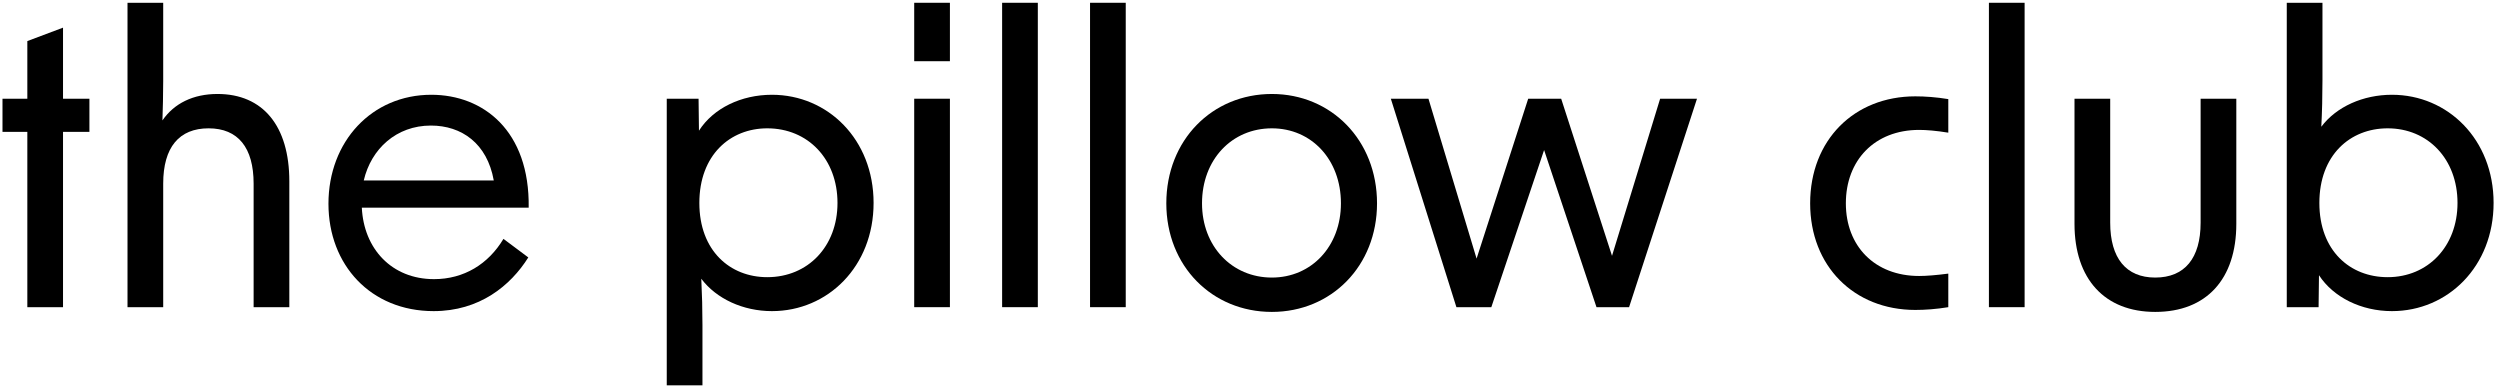
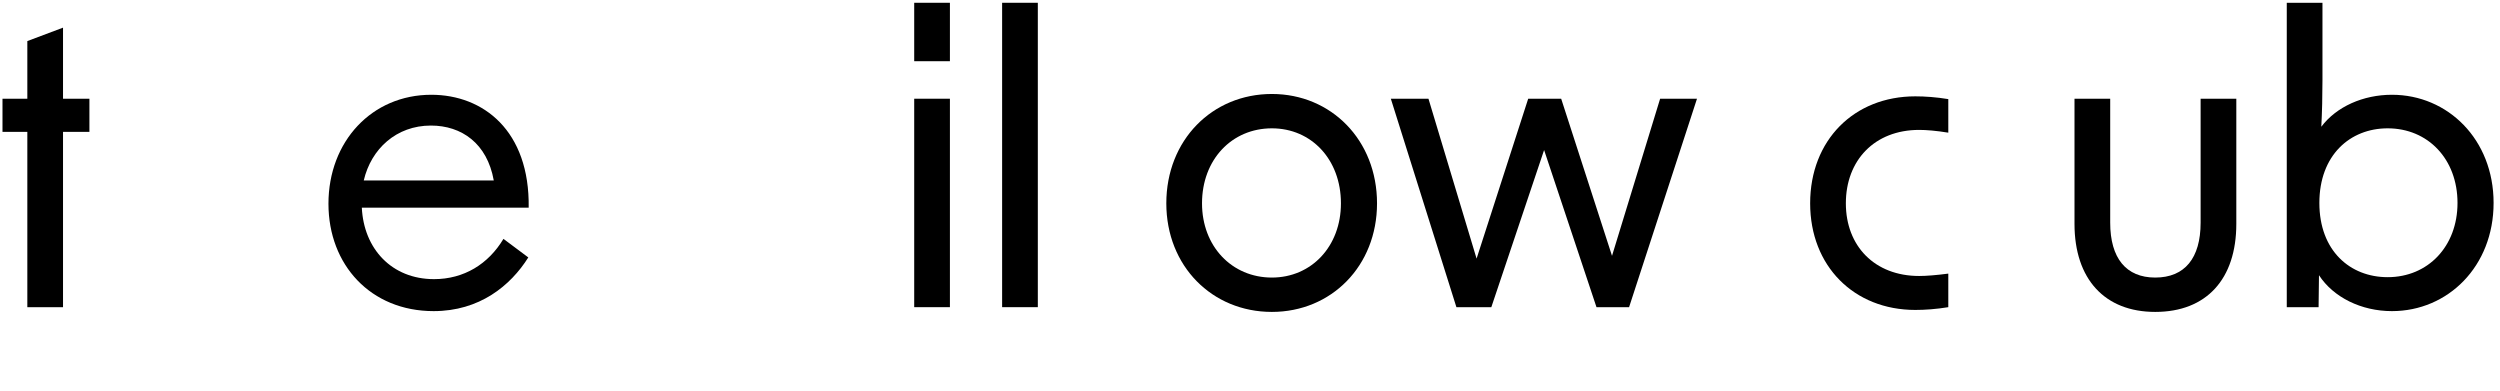
<svg xmlns="http://www.w3.org/2000/svg" width="281" height="44" viewBox="0 0 281 44" fill="none">
  <path d="M3.072 34.526V14.823H0.28V11.096H3.072V4.617L7.084 3.108V11.096H10.05V14.823H7.084V34.526H3.072Z" fill="black" />
-   <path d="M14.332 34.526V0.312H18.344V9.143C18.344 10.696 18.301 12.116 18.257 13.536C19.566 11.628 21.703 10.563 24.451 10.563C29.554 10.563 32.52 14.158 32.52 20.37V34.526H28.507V20.637C28.507 16.598 26.762 14.424 23.447 14.424C20.133 14.424 18.344 16.554 18.344 20.637V34.526H14.332Z" fill="black" />
  <path d="M48.738 34.97C41.672 34.97 36.918 29.778 36.918 22.9C36.918 15.888 41.803 10.652 48.477 10.652C54.321 10.652 59.555 14.69 59.424 23.343H40.669C40.887 27.959 44.028 31.375 48.782 31.375C52.141 31.375 54.888 29.689 56.589 26.849L59.381 28.935C57.374 32.13 53.885 34.97 48.738 34.97ZM40.887 20.282H55.499C54.757 16.11 51.879 14.113 48.433 14.113C44.551 14.113 41.716 16.732 40.887 20.282Z" fill="black" />
-   <path d="M74.943 43.312V11.096H78.519L78.563 14.69C80.177 12.161 83.317 10.652 86.763 10.652C93.044 10.652 98.191 15.666 98.191 22.811C98.191 29.955 93.044 34.97 86.763 34.97C83.535 34.97 80.526 33.594 78.825 31.331C78.912 33.062 78.956 34.837 78.956 36.523V43.312H74.943ZM78.607 22.811C78.607 28.18 82.052 31.154 86.24 31.154C90.819 31.154 94.134 27.692 94.134 22.811C94.134 17.885 90.819 14.424 86.24 14.424C82.052 14.424 78.607 17.442 78.607 22.811Z" fill="black" />
  <path d="M102.757 34.526V11.096H106.77V34.526H102.757ZM102.757 6.88V0.312H106.77V6.88H102.757Z" fill="black" />
  <path d="M112.639 34.526V0.312H116.651V34.526H112.639Z" fill="black" />
-   <path d="M122.521 34.526V0.312H126.533V34.526H122.521Z" fill="black" />
+   <path d="M122.521 34.526V0.312V34.526H122.521Z" fill="black" />
  <path d="M142.958 35.059C136.241 35.059 131.094 29.911 131.094 22.855C131.094 15.755 136.241 10.563 142.958 10.563C149.631 10.563 154.778 15.755 154.778 22.855C154.778 29.911 149.631 35.059 142.958 35.059ZM135.107 22.855C135.107 27.692 138.465 31.198 142.958 31.198C147.406 31.198 150.721 27.692 150.721 22.855C150.721 17.93 147.406 14.424 142.958 14.424C138.465 14.424 135.107 17.93 135.107 22.855Z" fill="black" />
  <path d="M163.7 34.526L156.329 11.096H160.559L165.968 29.068L171.769 11.096H175.476L181.19 28.757L186.598 11.096H190.742L183.109 34.526H179.445L173.557 16.865L167.625 34.526H163.7Z" fill="black" />
  <path d="M215.281 34.837C208.39 34.837 203.461 29.911 203.461 22.855C203.461 15.755 208.39 10.829 215.281 10.829C216.372 10.829 217.637 10.918 218.989 11.14V14.912C217.637 14.69 216.503 14.601 215.717 14.601C210.702 14.601 207.474 18.018 207.474 22.855C207.474 27.648 210.702 31.02 215.717 31.02C216.503 31.02 217.637 30.932 218.989 30.754V34.526C217.637 34.748 216.372 34.837 215.281 34.837Z" fill="black" />
-   <path d="M223.554 34.526V0.312H227.566V34.526H223.554Z" fill="black" />
  <path d="M251.362 25.163C251.362 31.375 248.003 35.059 242.246 35.059C236.576 35.059 233.174 31.375 233.174 25.163V11.096H237.187V25.03C237.187 29.023 238.975 31.198 242.246 31.198C245.561 31.198 247.349 29.023 247.349 25.03V11.096H251.362V25.163Z" fill="black" />
  <path d="M268.853 34.97C265.407 34.97 262.267 33.417 260.653 30.932L260.609 34.526H257.033V0.312H261.045V9.055C261.045 10.785 261.002 12.56 260.915 14.246C262.616 11.983 265.625 10.652 268.853 10.652C275.134 10.652 280.28 15.666 280.28 22.811C280.28 29.955 275.134 34.97 268.853 34.97ZM260.697 22.811C260.697 28.18 264.142 31.154 268.373 31.154C272.909 31.154 276.224 27.692 276.224 22.811C276.224 17.885 272.909 14.424 268.373 14.424C264.142 14.424 260.697 17.442 260.697 22.811Z" fill="black" />
</svg>